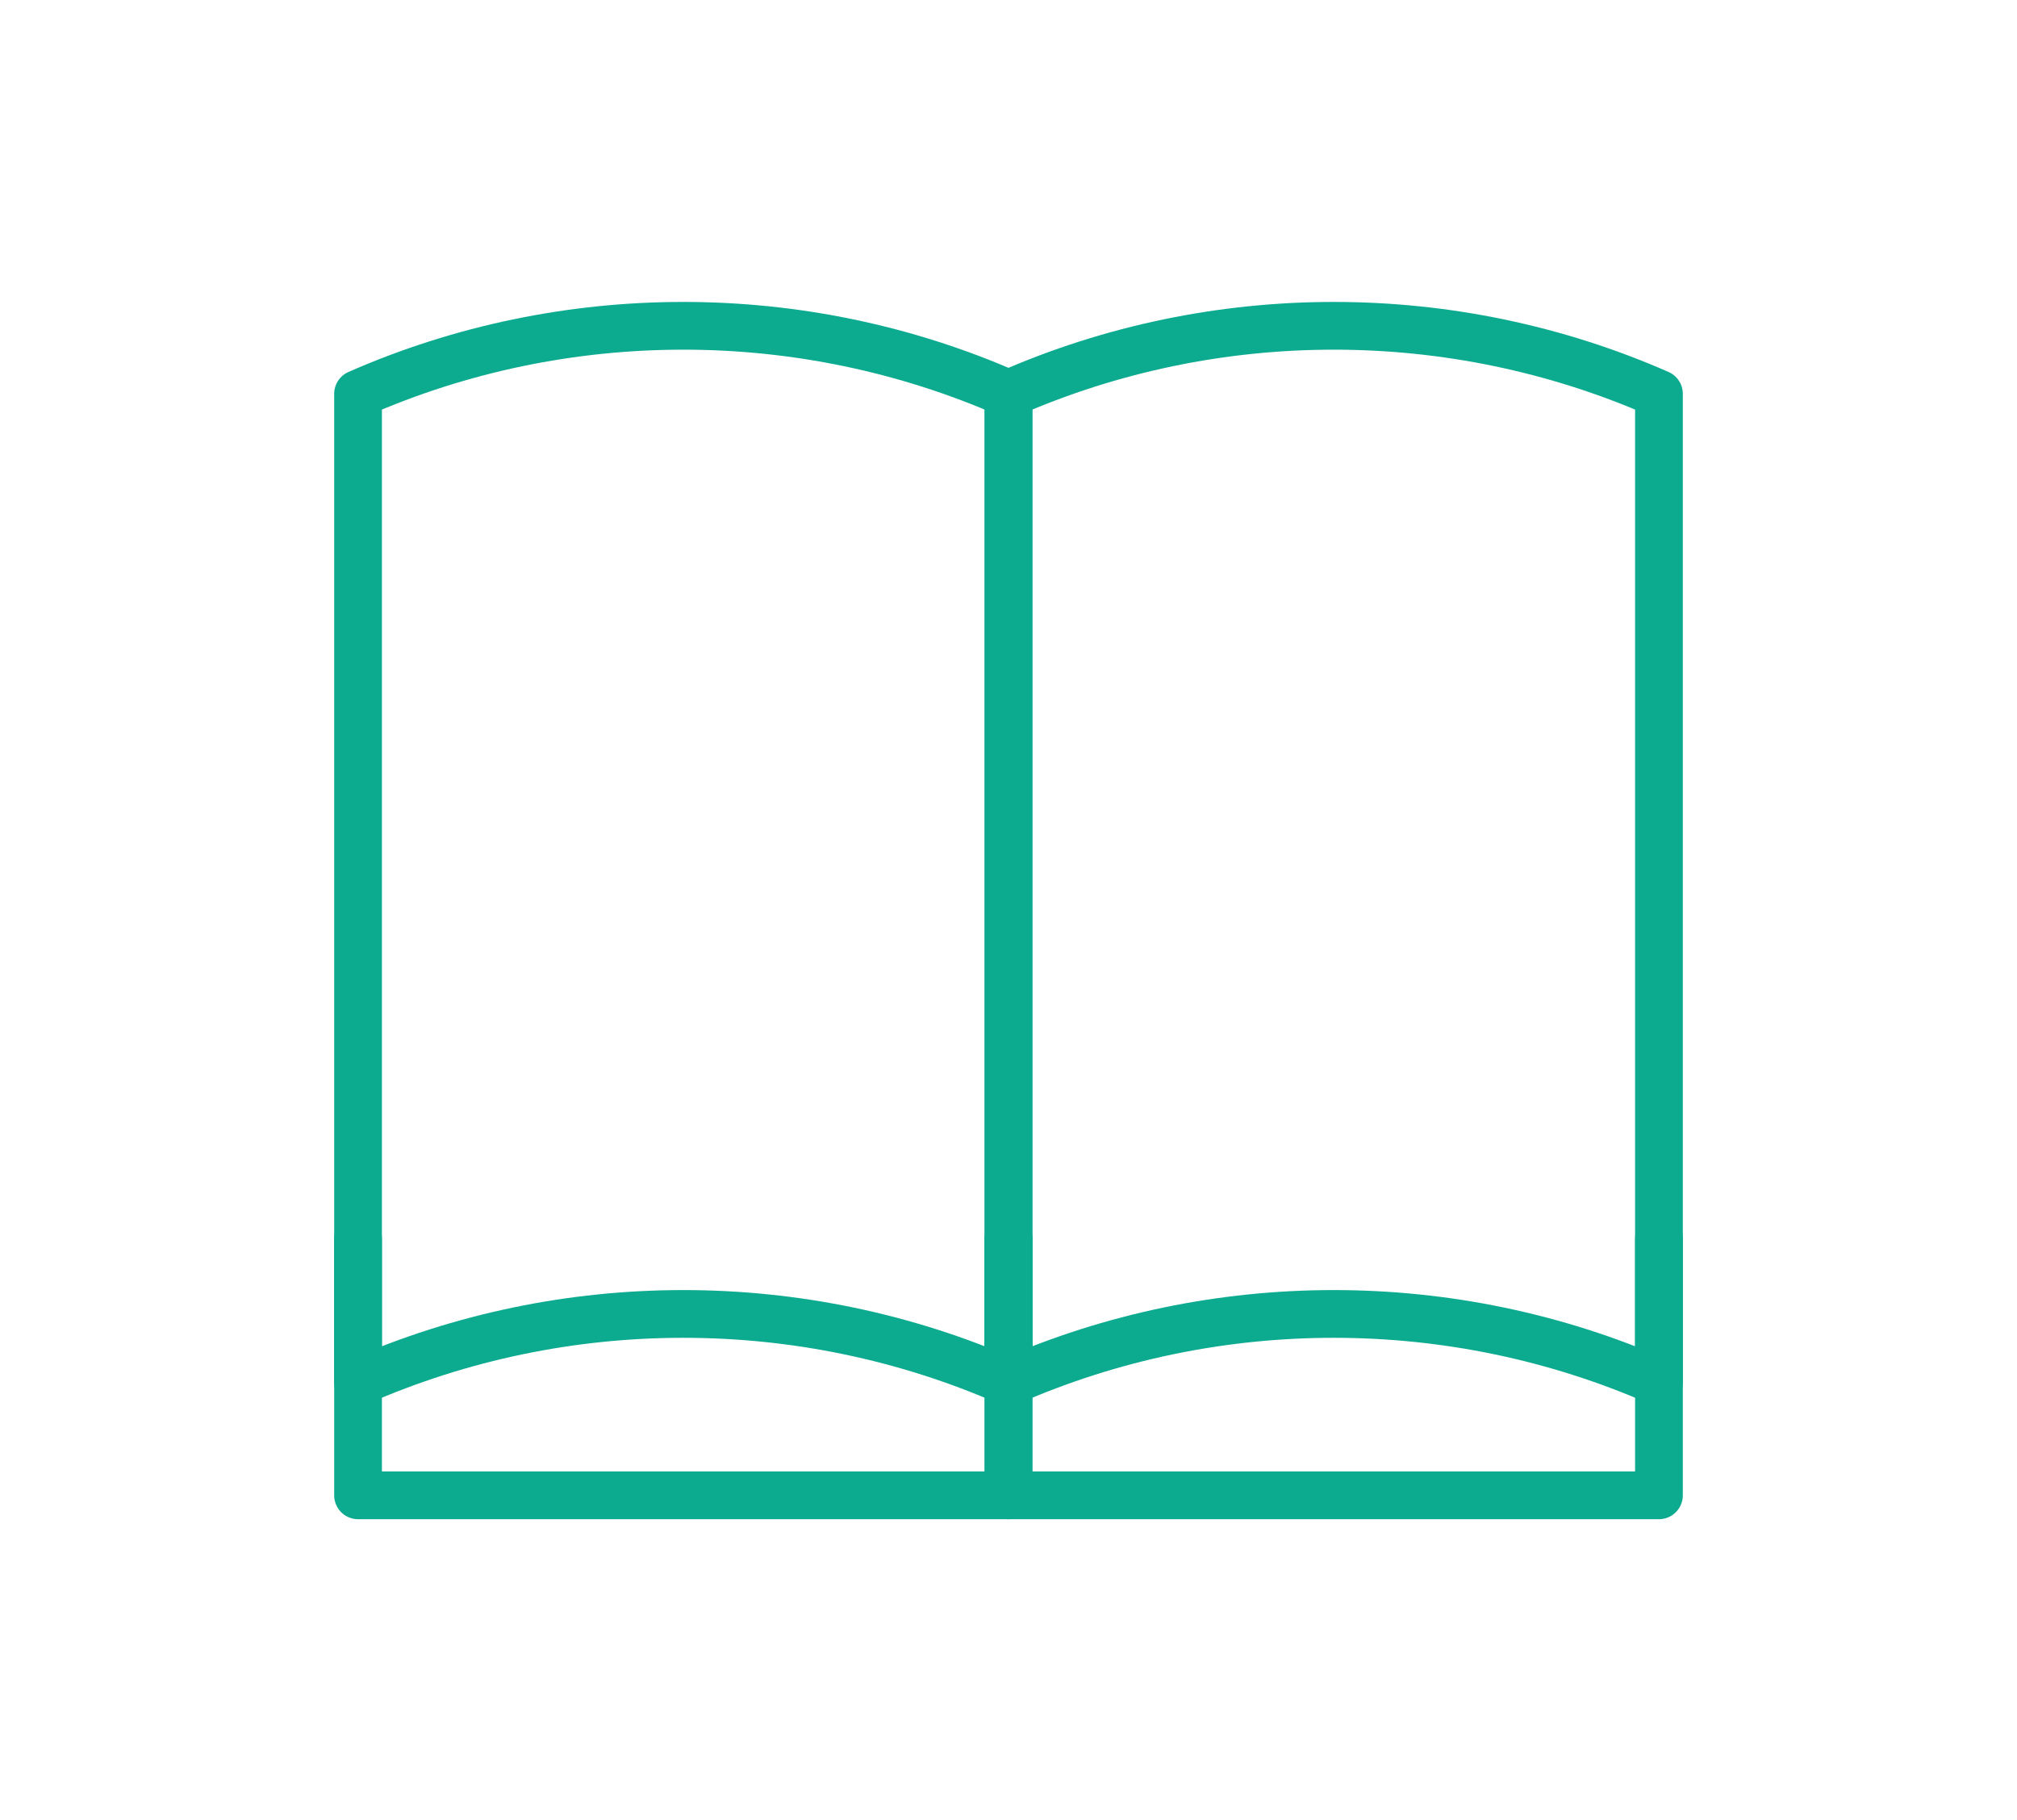
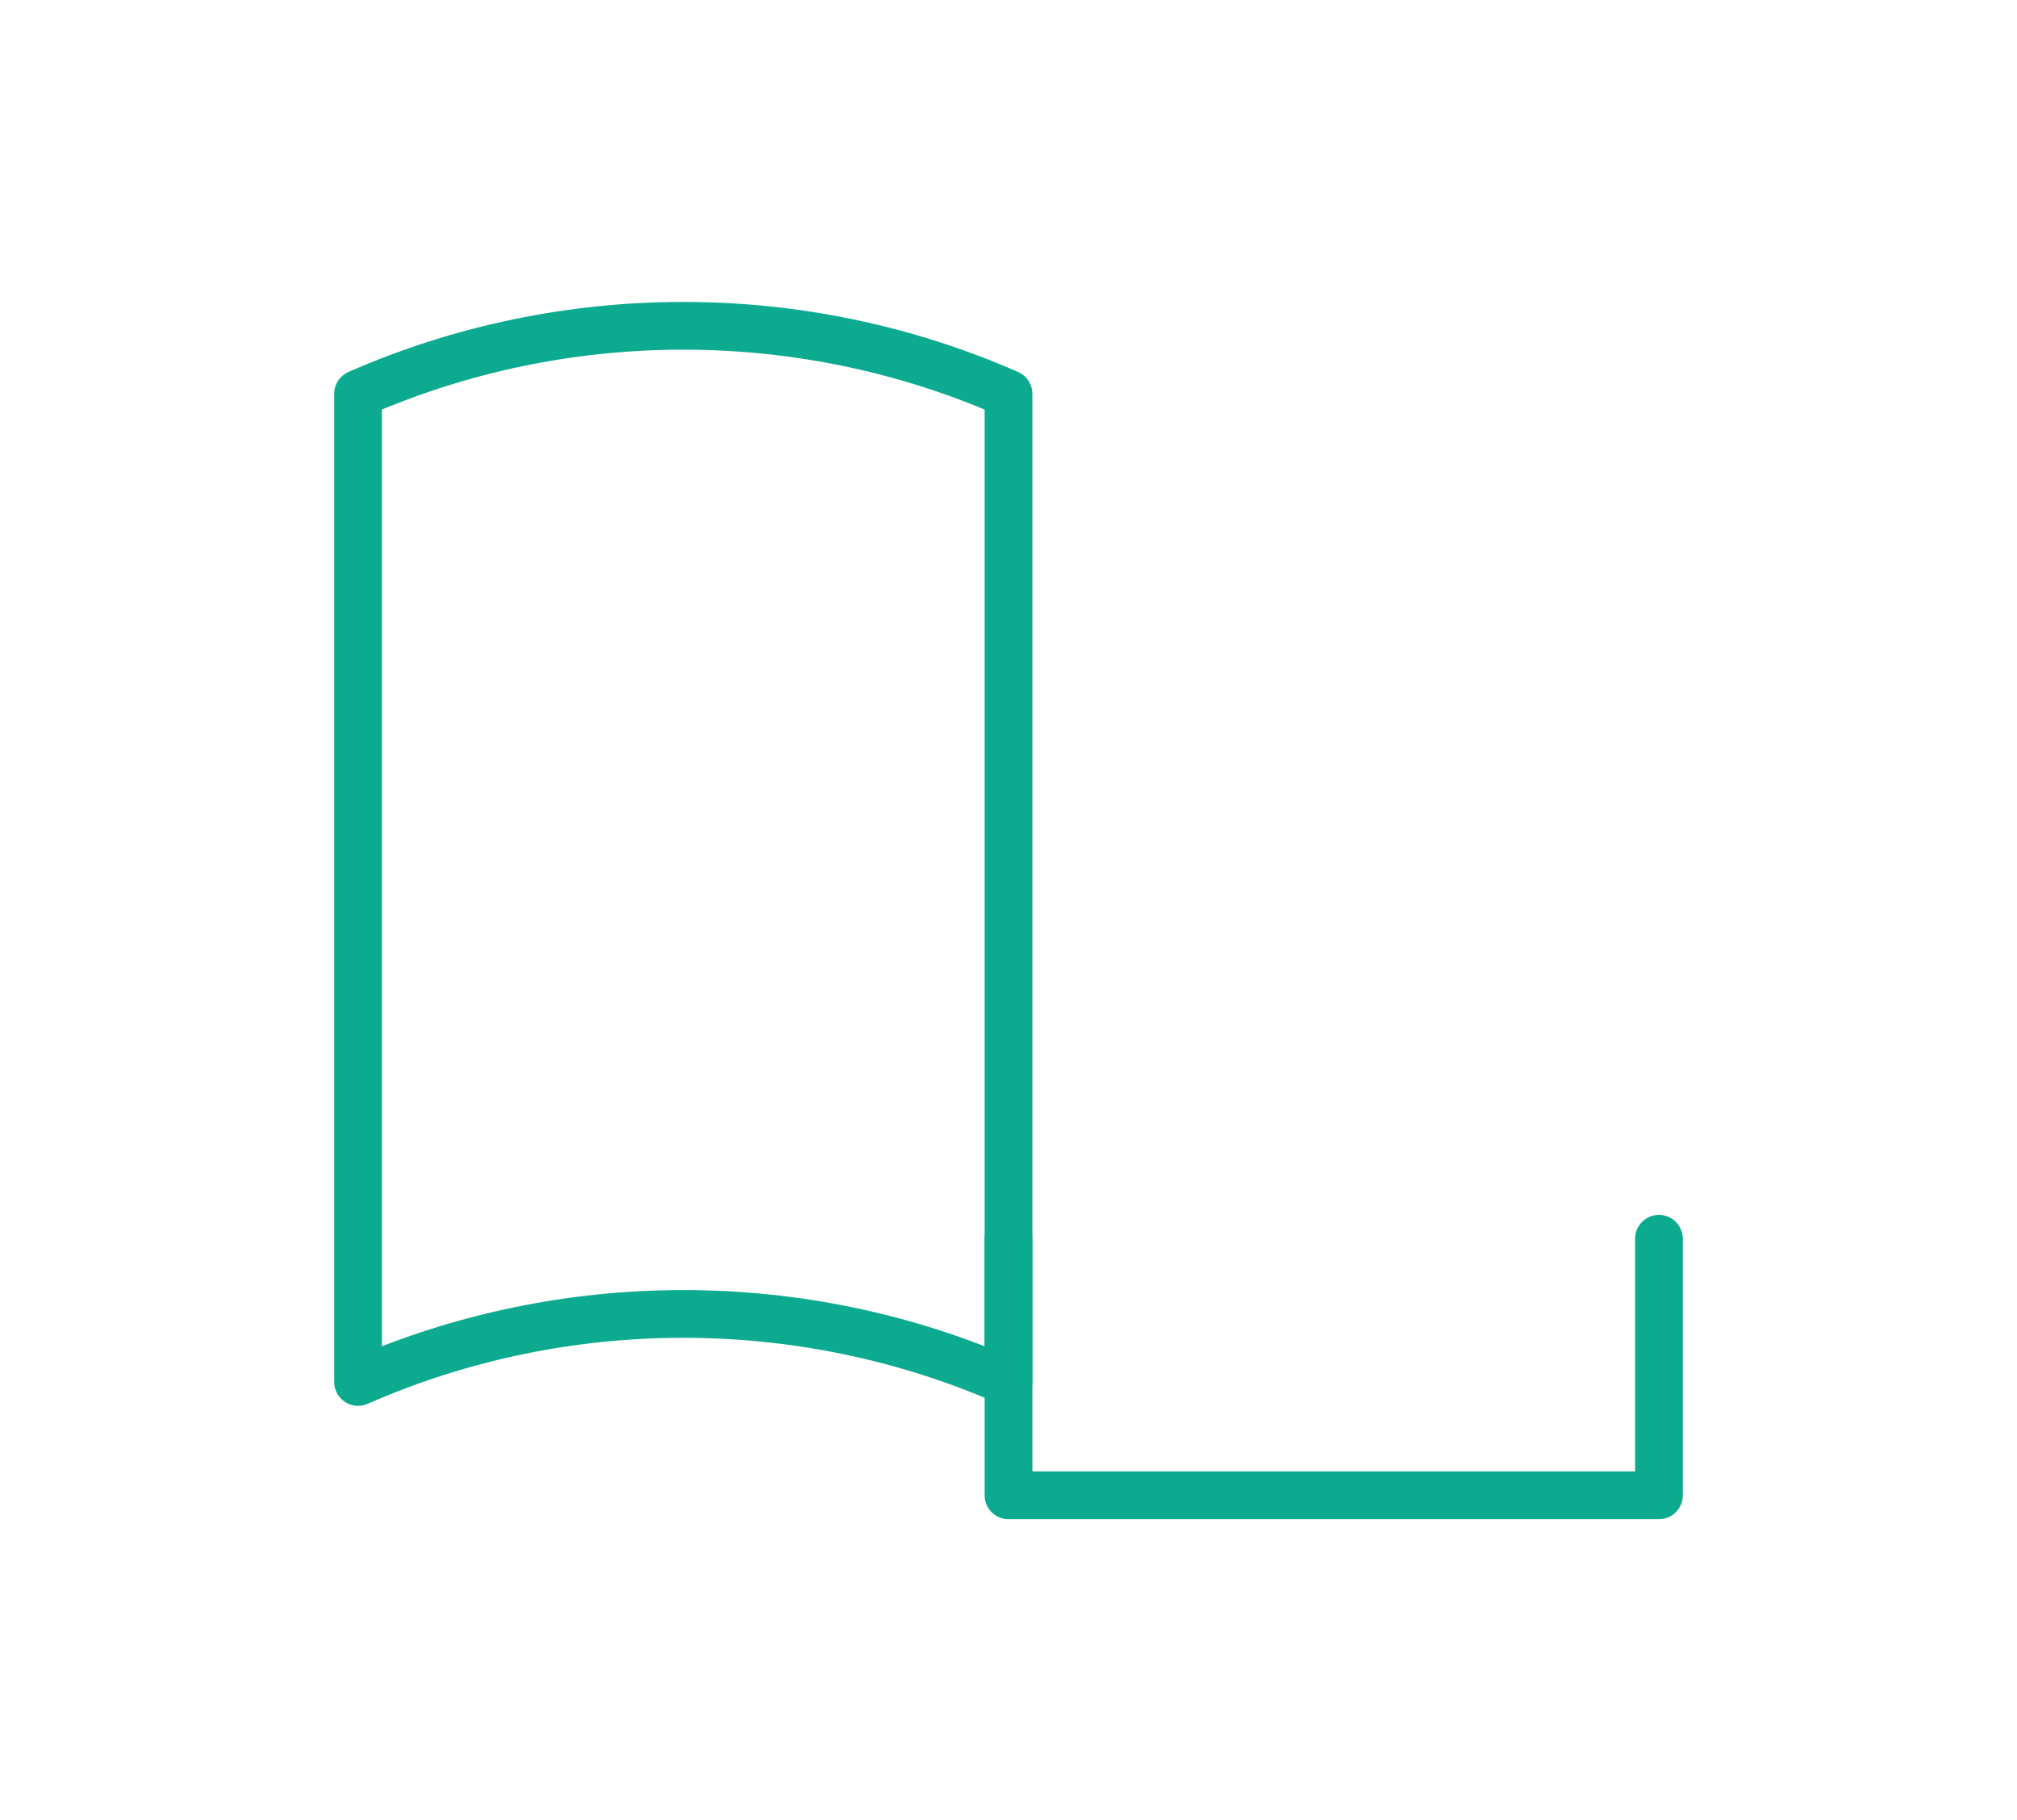
<svg xmlns="http://www.w3.org/2000/svg" version="1.1" x="0px" y="0px" viewBox="0 0 169 152.5" style="enable-background:new 0 0 169 152.5;" xml:space="preserve">
  <style type="text/css">
	.st0{fill:none;stroke:#140404;stroke-width:4;stroke-linecap:round;stroke-linejoin:round;stroke-miterlimit:10;}
	.st1{fill:none;stroke:#232323;stroke-width:4;stroke-linecap:round;stroke-linejoin:round;stroke-miterlimit:10;}
	.st2{fill:none;stroke:#FFFFFF;stroke-width:4;stroke-linecap:round;stroke-linejoin:round;stroke-miterlimit:10;}
	.st3{fill:none;stroke:#0CAB90;stroke-width:4;stroke-linecap:round;stroke-linejoin:round;stroke-miterlimit:10;}
	.st4{display:none;}
	
		.st5{display:inline;opacity:0.1;fill:none;stroke:#FFFFFF;stroke-width:4;stroke-linecap:round;stroke-linejoin:round;stroke-miterlimit:10;}
</style>
  <g id="BG">
</g>
  <g id="TEXT">
</g>
  <g id="VECTOR">
    <g>
      <path class="st3" d="M84.5,115.8c-17.3-7.6-37.2-7.6-54.5,0c0-27.6,0-55.2,0-82.8c17.3-7.6,37.2-7.6,54.5,0    C84.5,60.5,84.5,88.2,84.5,115.8z" />
-       <polyline class="st3" points="30,103.8 30,125.3 84.5,125.3 84.5,103.8   " />
-       <path class="st3" d="M84.5,115.8c17.3-7.6,37.2-7.6,54.5,0c0-27.6,0-55.2,0-82.8c-17.3-7.6-37.2-7.6-54.5,0    C84.5,60.5,84.5,88.2,84.5,115.8z" />
      <polyline class="st3" points="139,103.8 139,125.3 84.5,125.3 84.5,103.8   " />
    </g>
  </g>
  <g id="ALIGN" class="st4">
</g>
</svg>